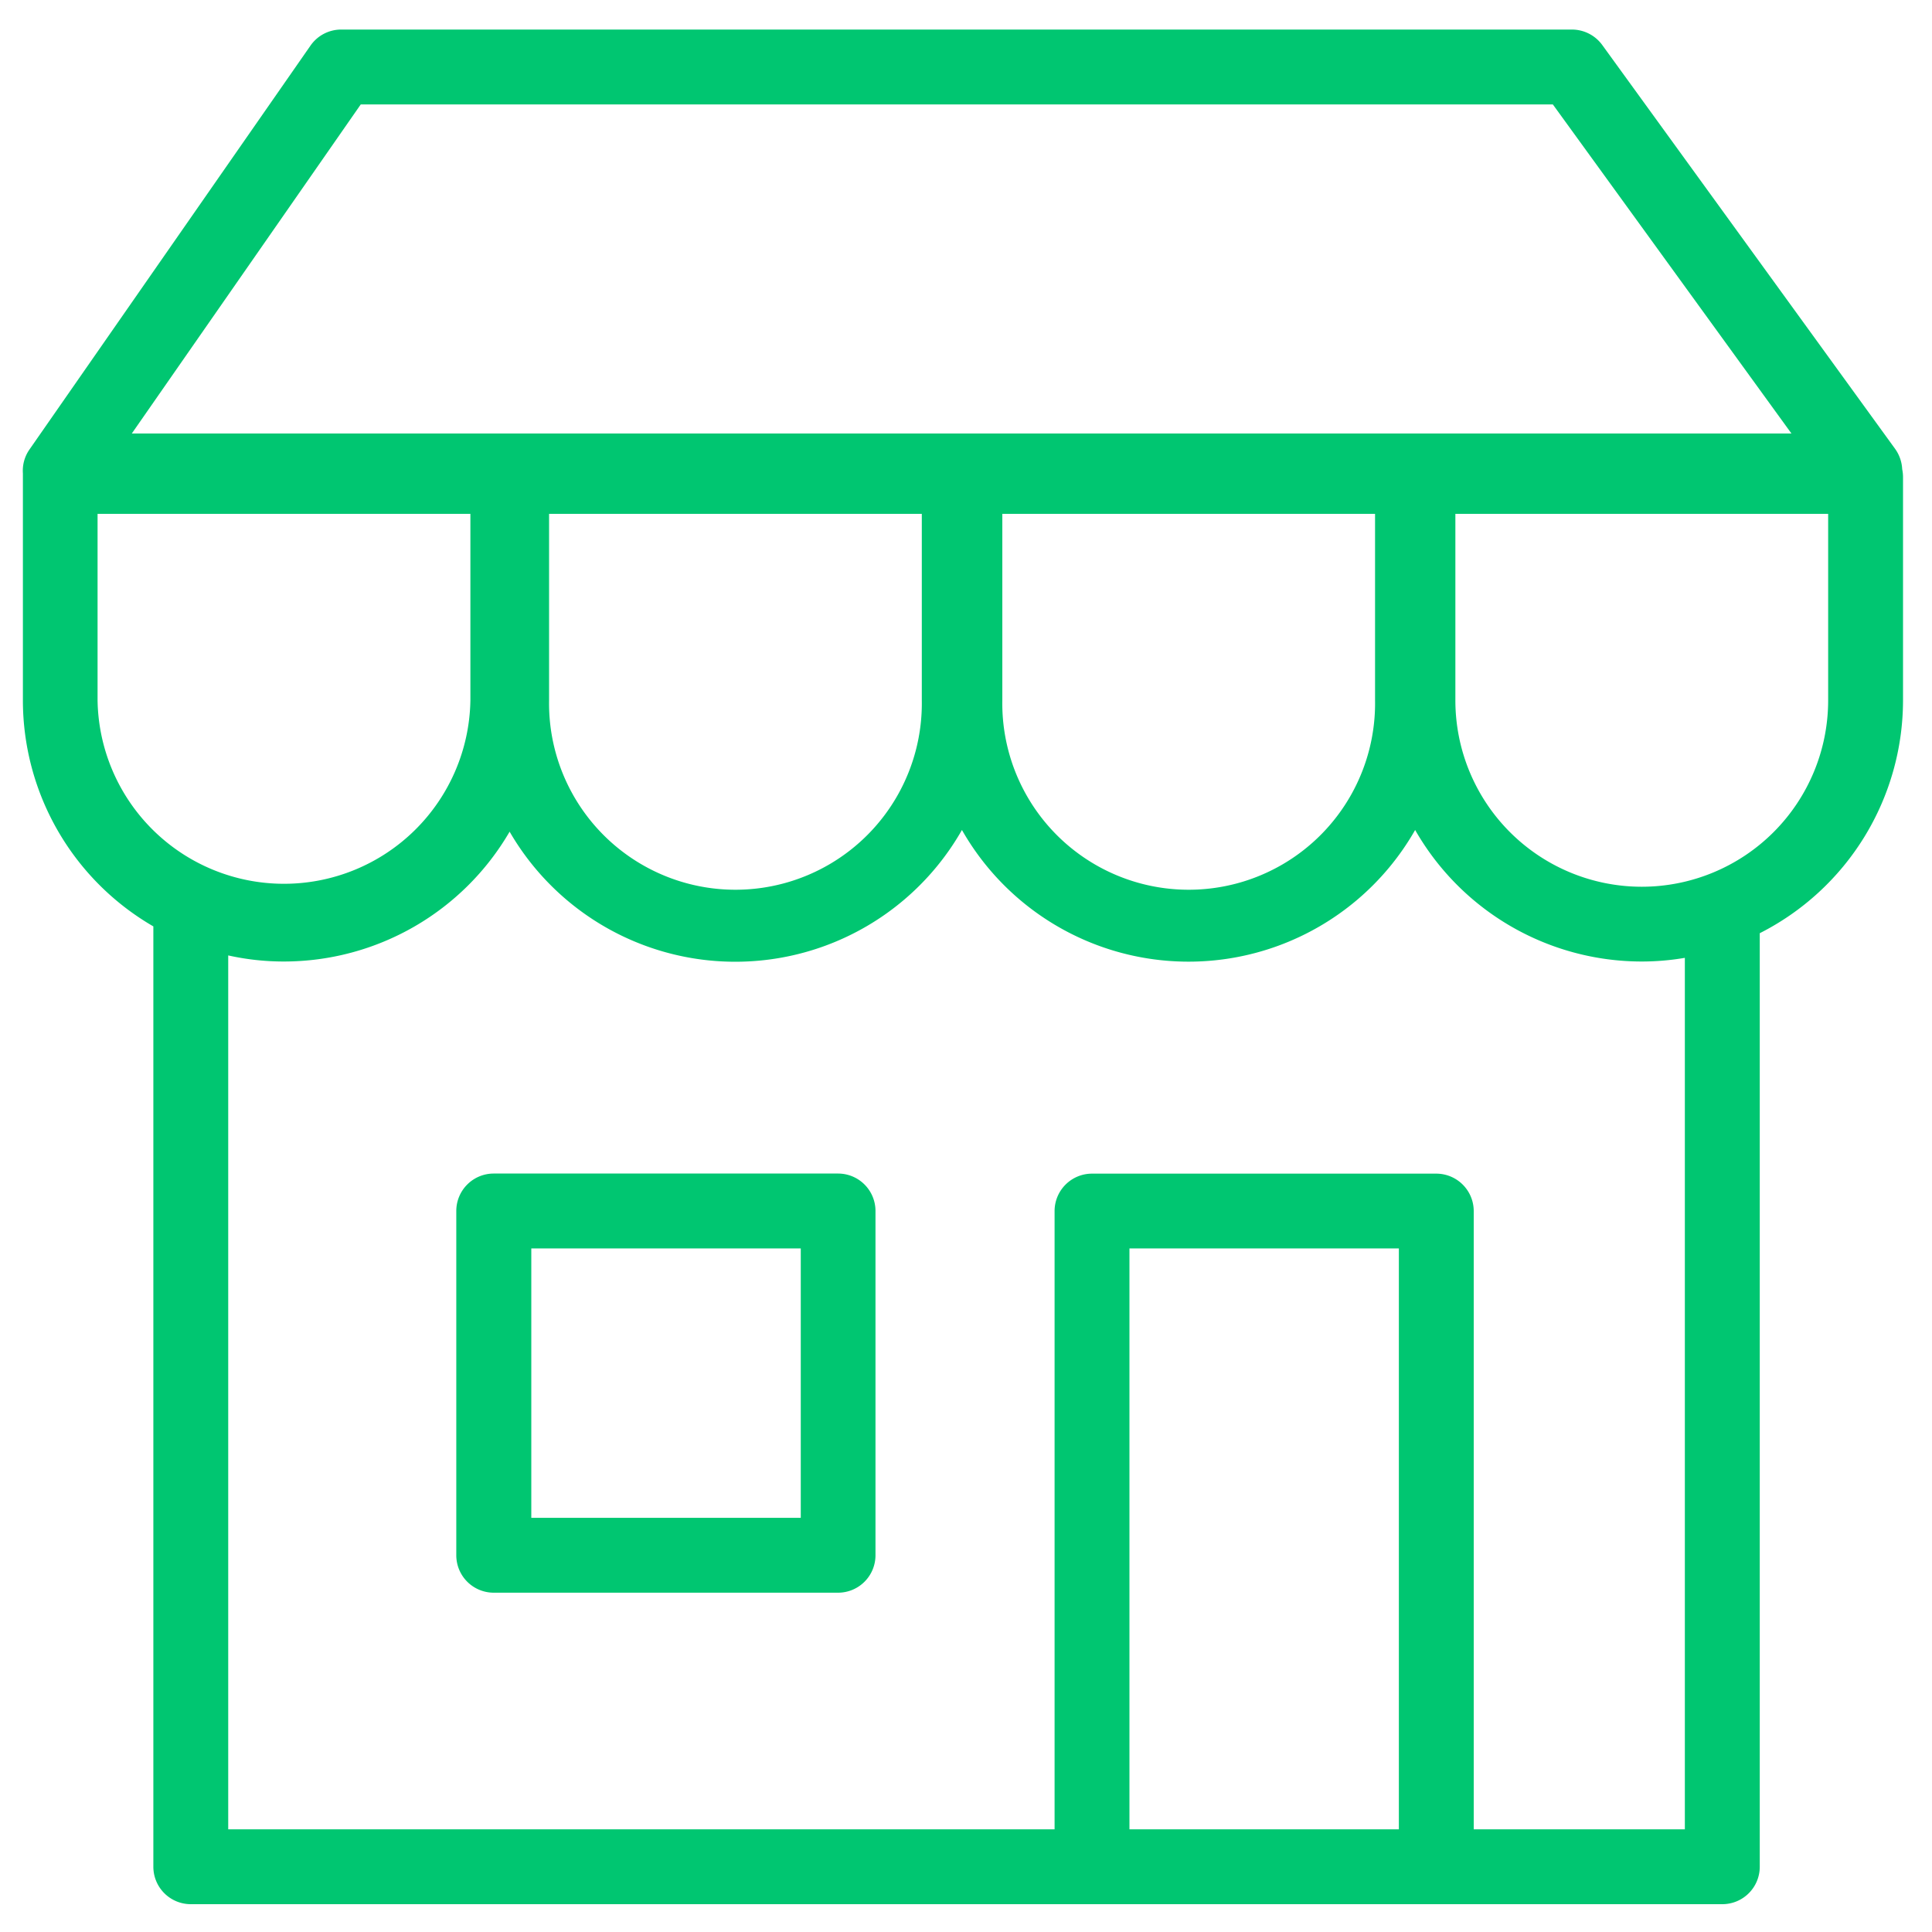
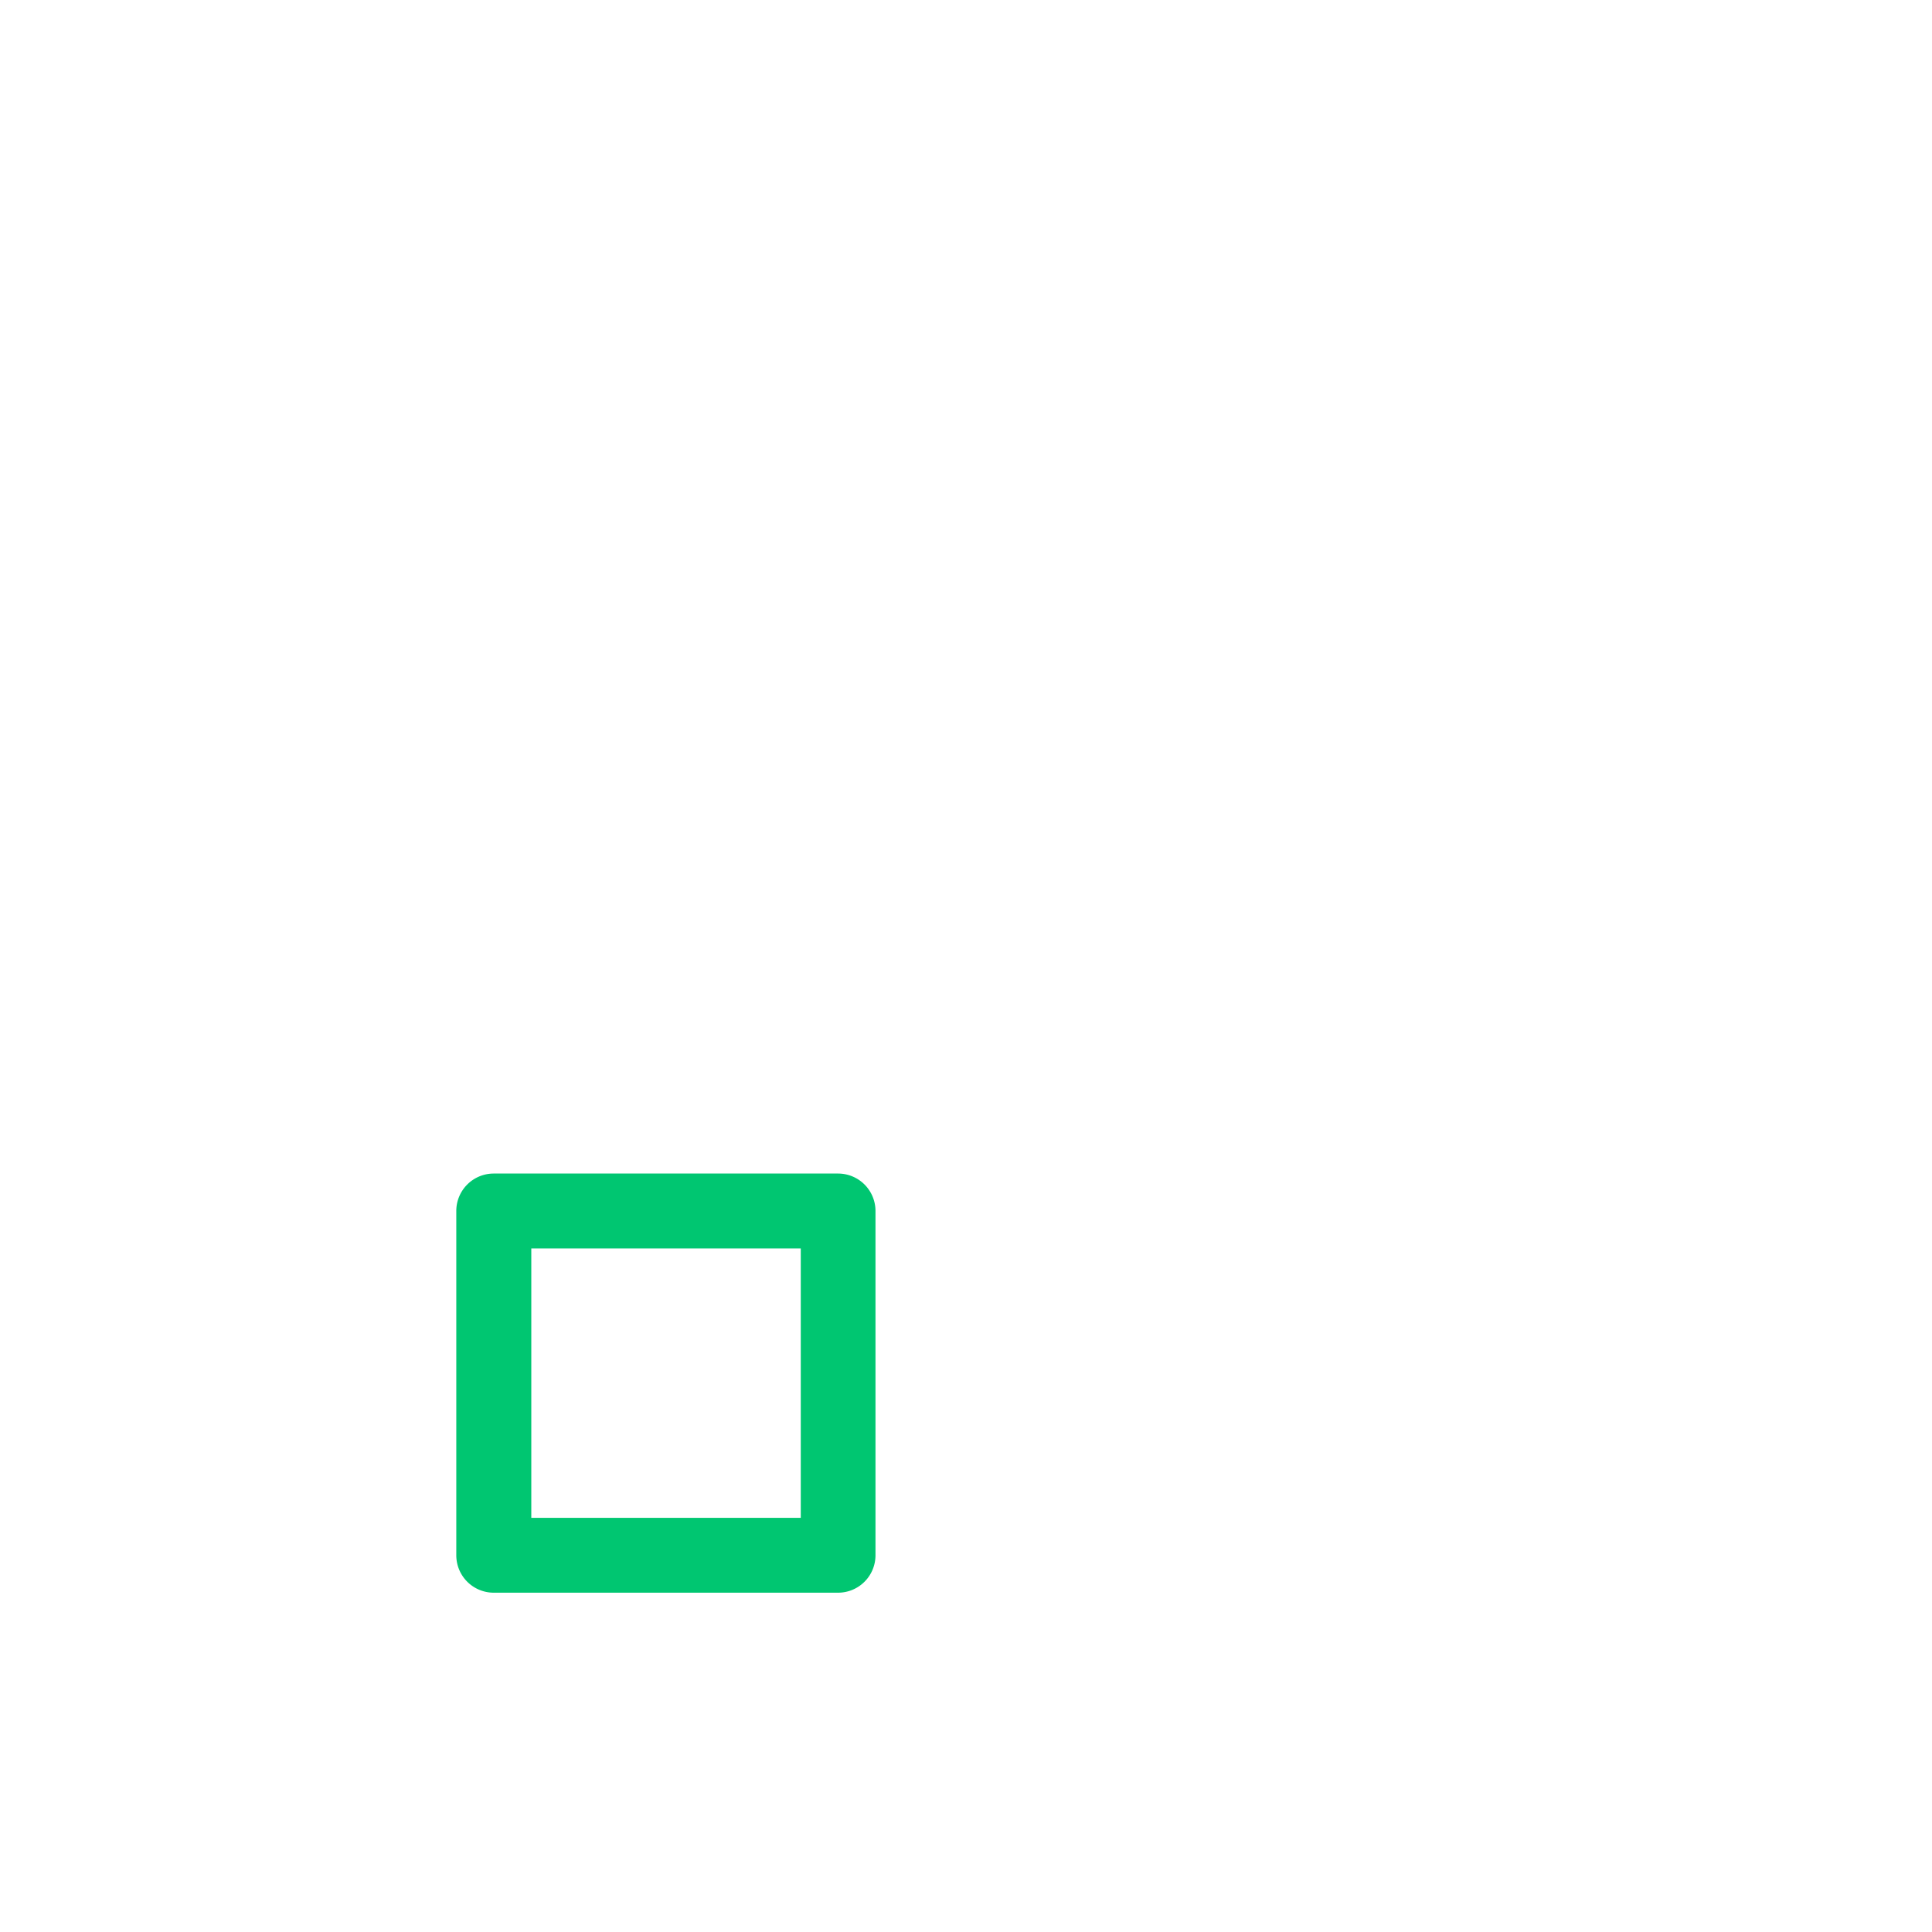
<svg xmlns="http://www.w3.org/2000/svg" id="Layer_1" data-name="Layer 1" viewBox="0 0 400 400">
  <defs>
    <style>.cls-1{fill:#00c671;}</style>
  </defs>
  <path class="cls-1" d="M173.51,329.75H102.22A7.75,7.75,0,0,1,94.47,322V250.72a7.75,7.75,0,0,1,7.75-7.75h71.29a7.75,7.75,0,0,1,7.75,7.75V322A7.75,7.75,0,0,1,173.51,329.75ZM110,314.25h55.79V258.47H110Z" />
-   <path class="cls-1" d="M393.83,97.15a7.86,7.86,0,0,0-1.46-4.21L331.73,9.32a7.77,7.77,0,0,0-6.28-3.2H70.64a7.73,7.73,0,0,0-6.36,3.33L6.09,93.08A7.67,7.67,0,0,0,4.74,98V98c0,.23,0,.46,0,.72V145A54.1,54.1,0,0,0,31.75,191.8V386.49a7.75,7.75,0,0,0,7.75,7.75H356.59a7.75,7.75,0,0,0,7.75-7.75V193.21A54.09,54.09,0,0,0,394,145V98.76A7.78,7.78,0,0,0,393.83,97.15ZM74.69,21.62H321.5l49.4,68.13H27.29Zm210,84.77V145a38.59,38.59,0,1,1-77.17,0V106.39Zm-93.84,0V145a38.59,38.59,0,1,1-77.17,0V106.39ZM20.2,145V106.39H97.39V145a38.6,38.6,0,0,1-77.19,0ZM289.62,378.74H233.84V258.47h55.78Zm59.21,0H305.12v-128a7.76,7.76,0,0,0-7.75-7.75H226.09a7.75,7.75,0,0,0-7.75,7.75v128H47.25V197.81a52.89,52.89,0,0,0,11.55,1.26,54.09,54.09,0,0,0,46.71-26.88,54,54,0,0,0,93.65-.35,54,54,0,0,0,93.83,0,54.06,54.06,0,0,0,46.91,27.23,52.58,52.58,0,0,0,8.93-.76ZM378.5,145a38.59,38.59,0,1,1-77.18,0V106.39H378.5Z" />
</svg>